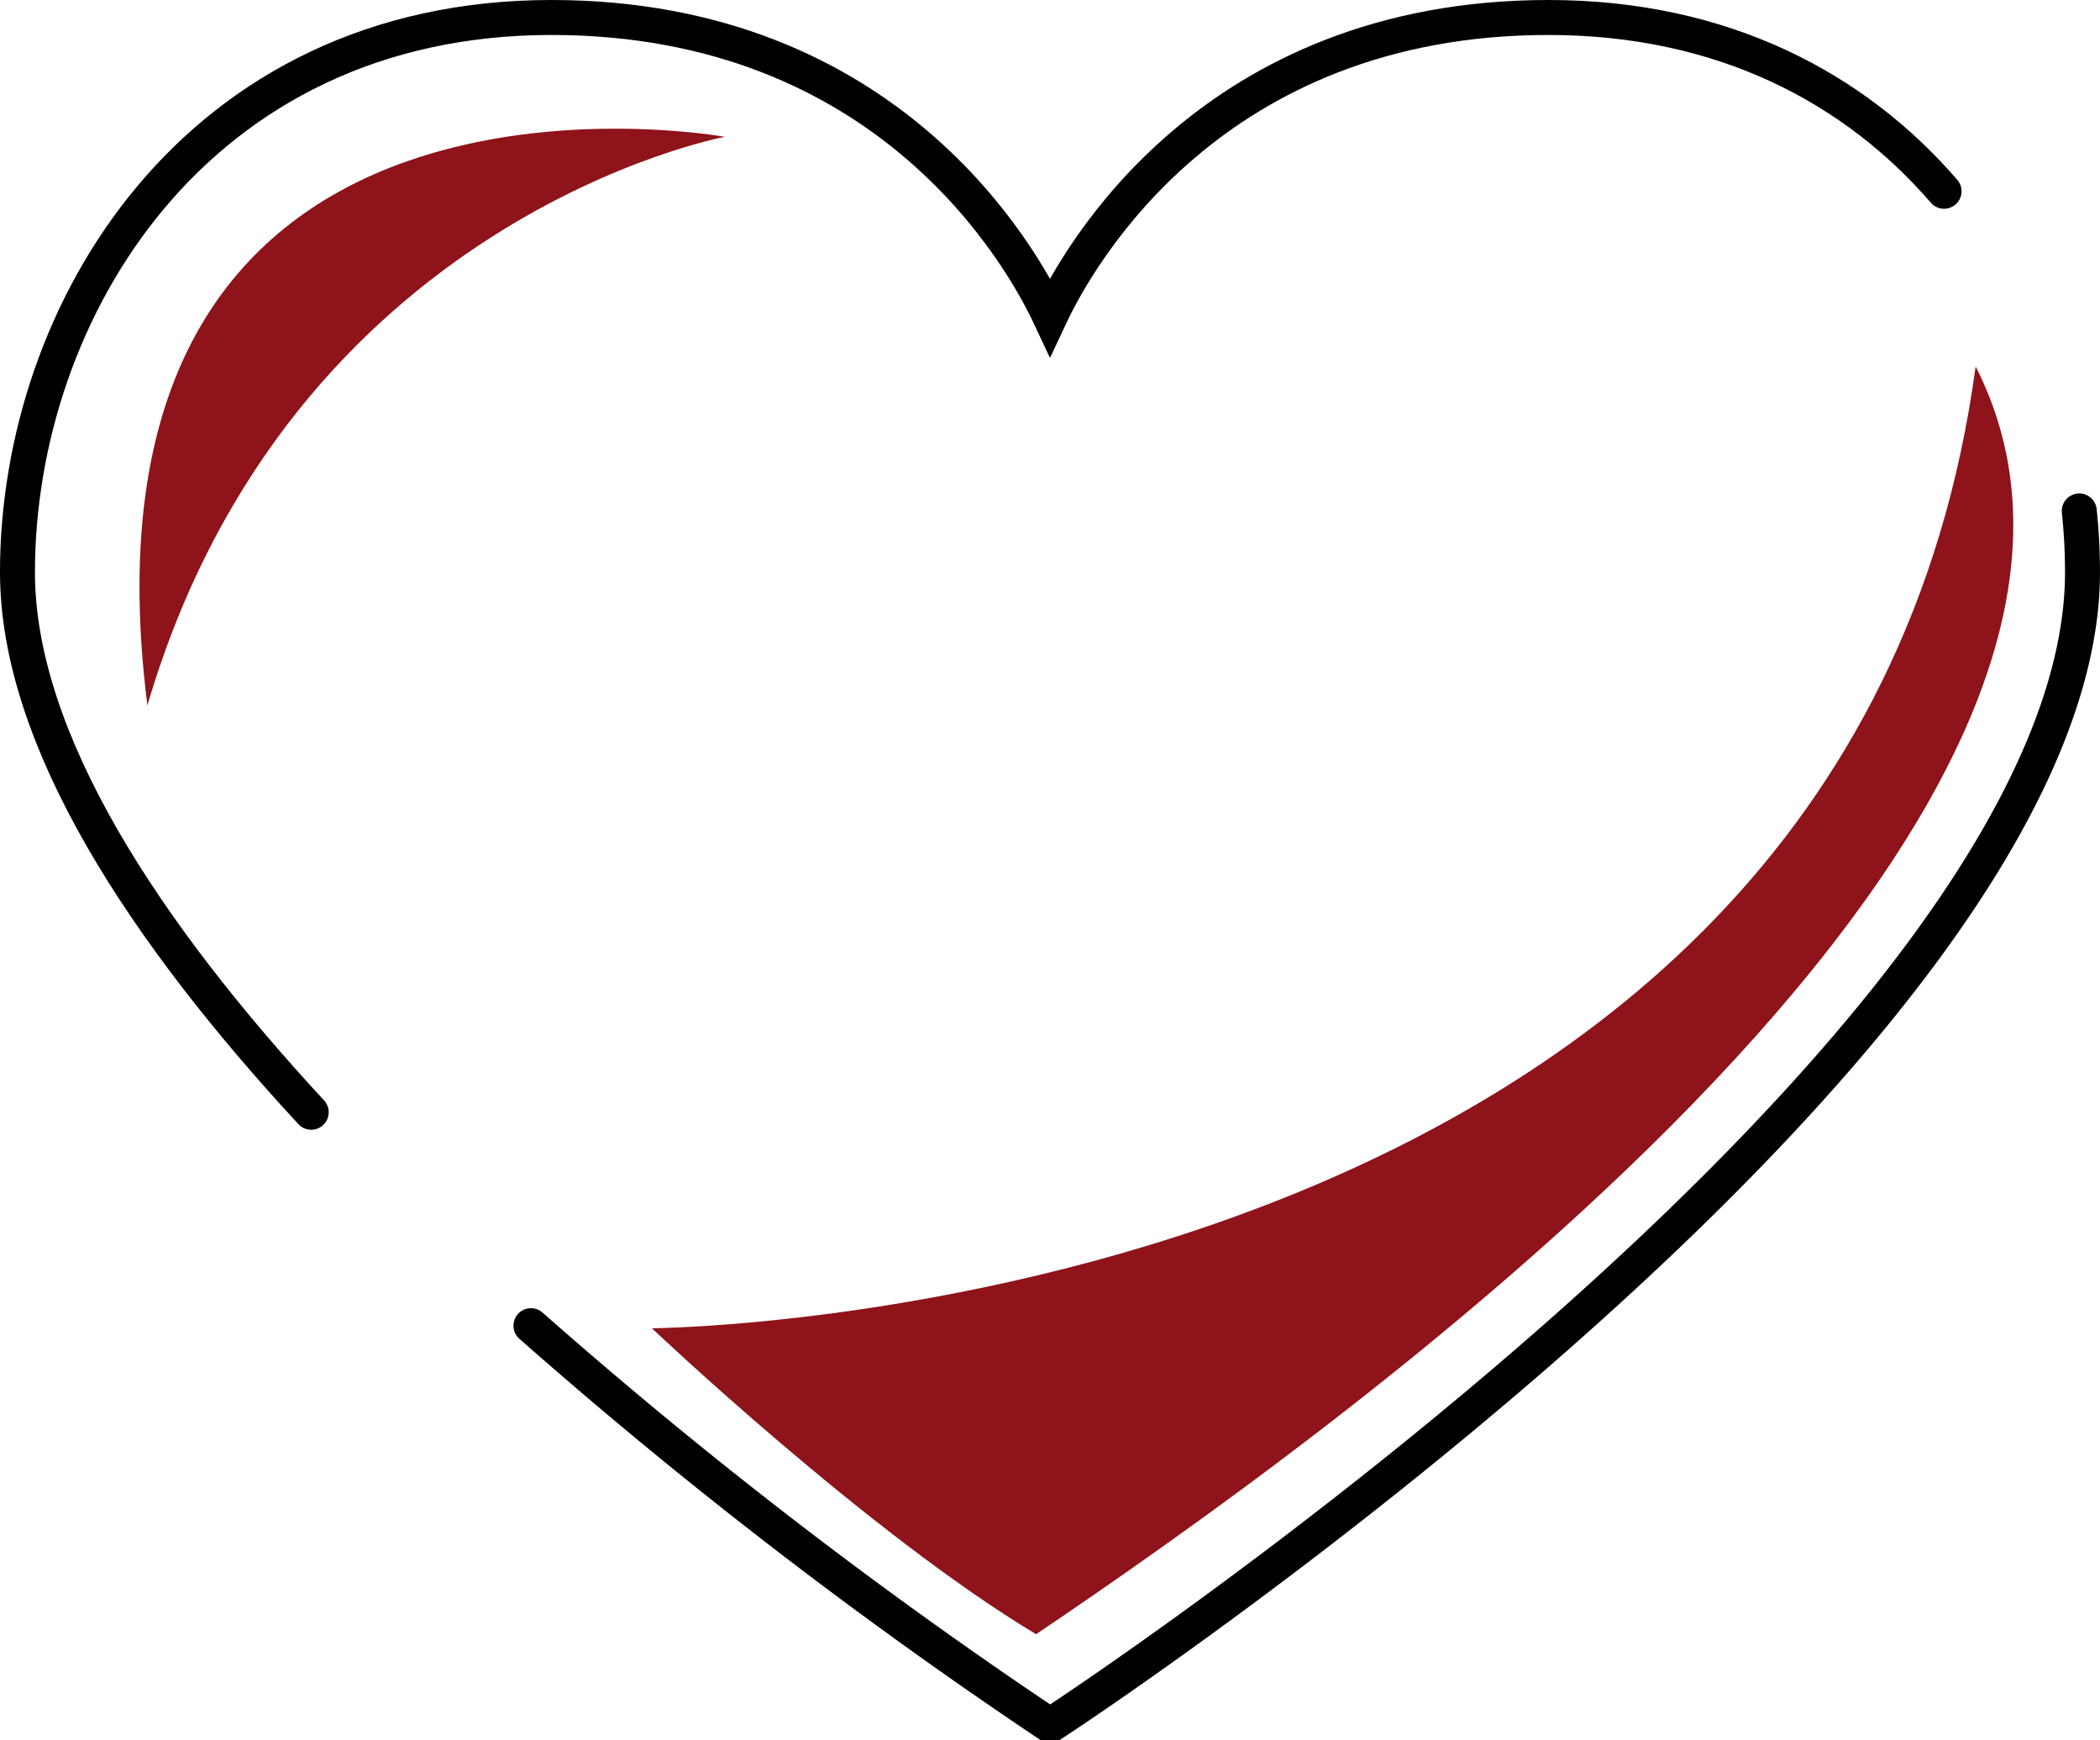
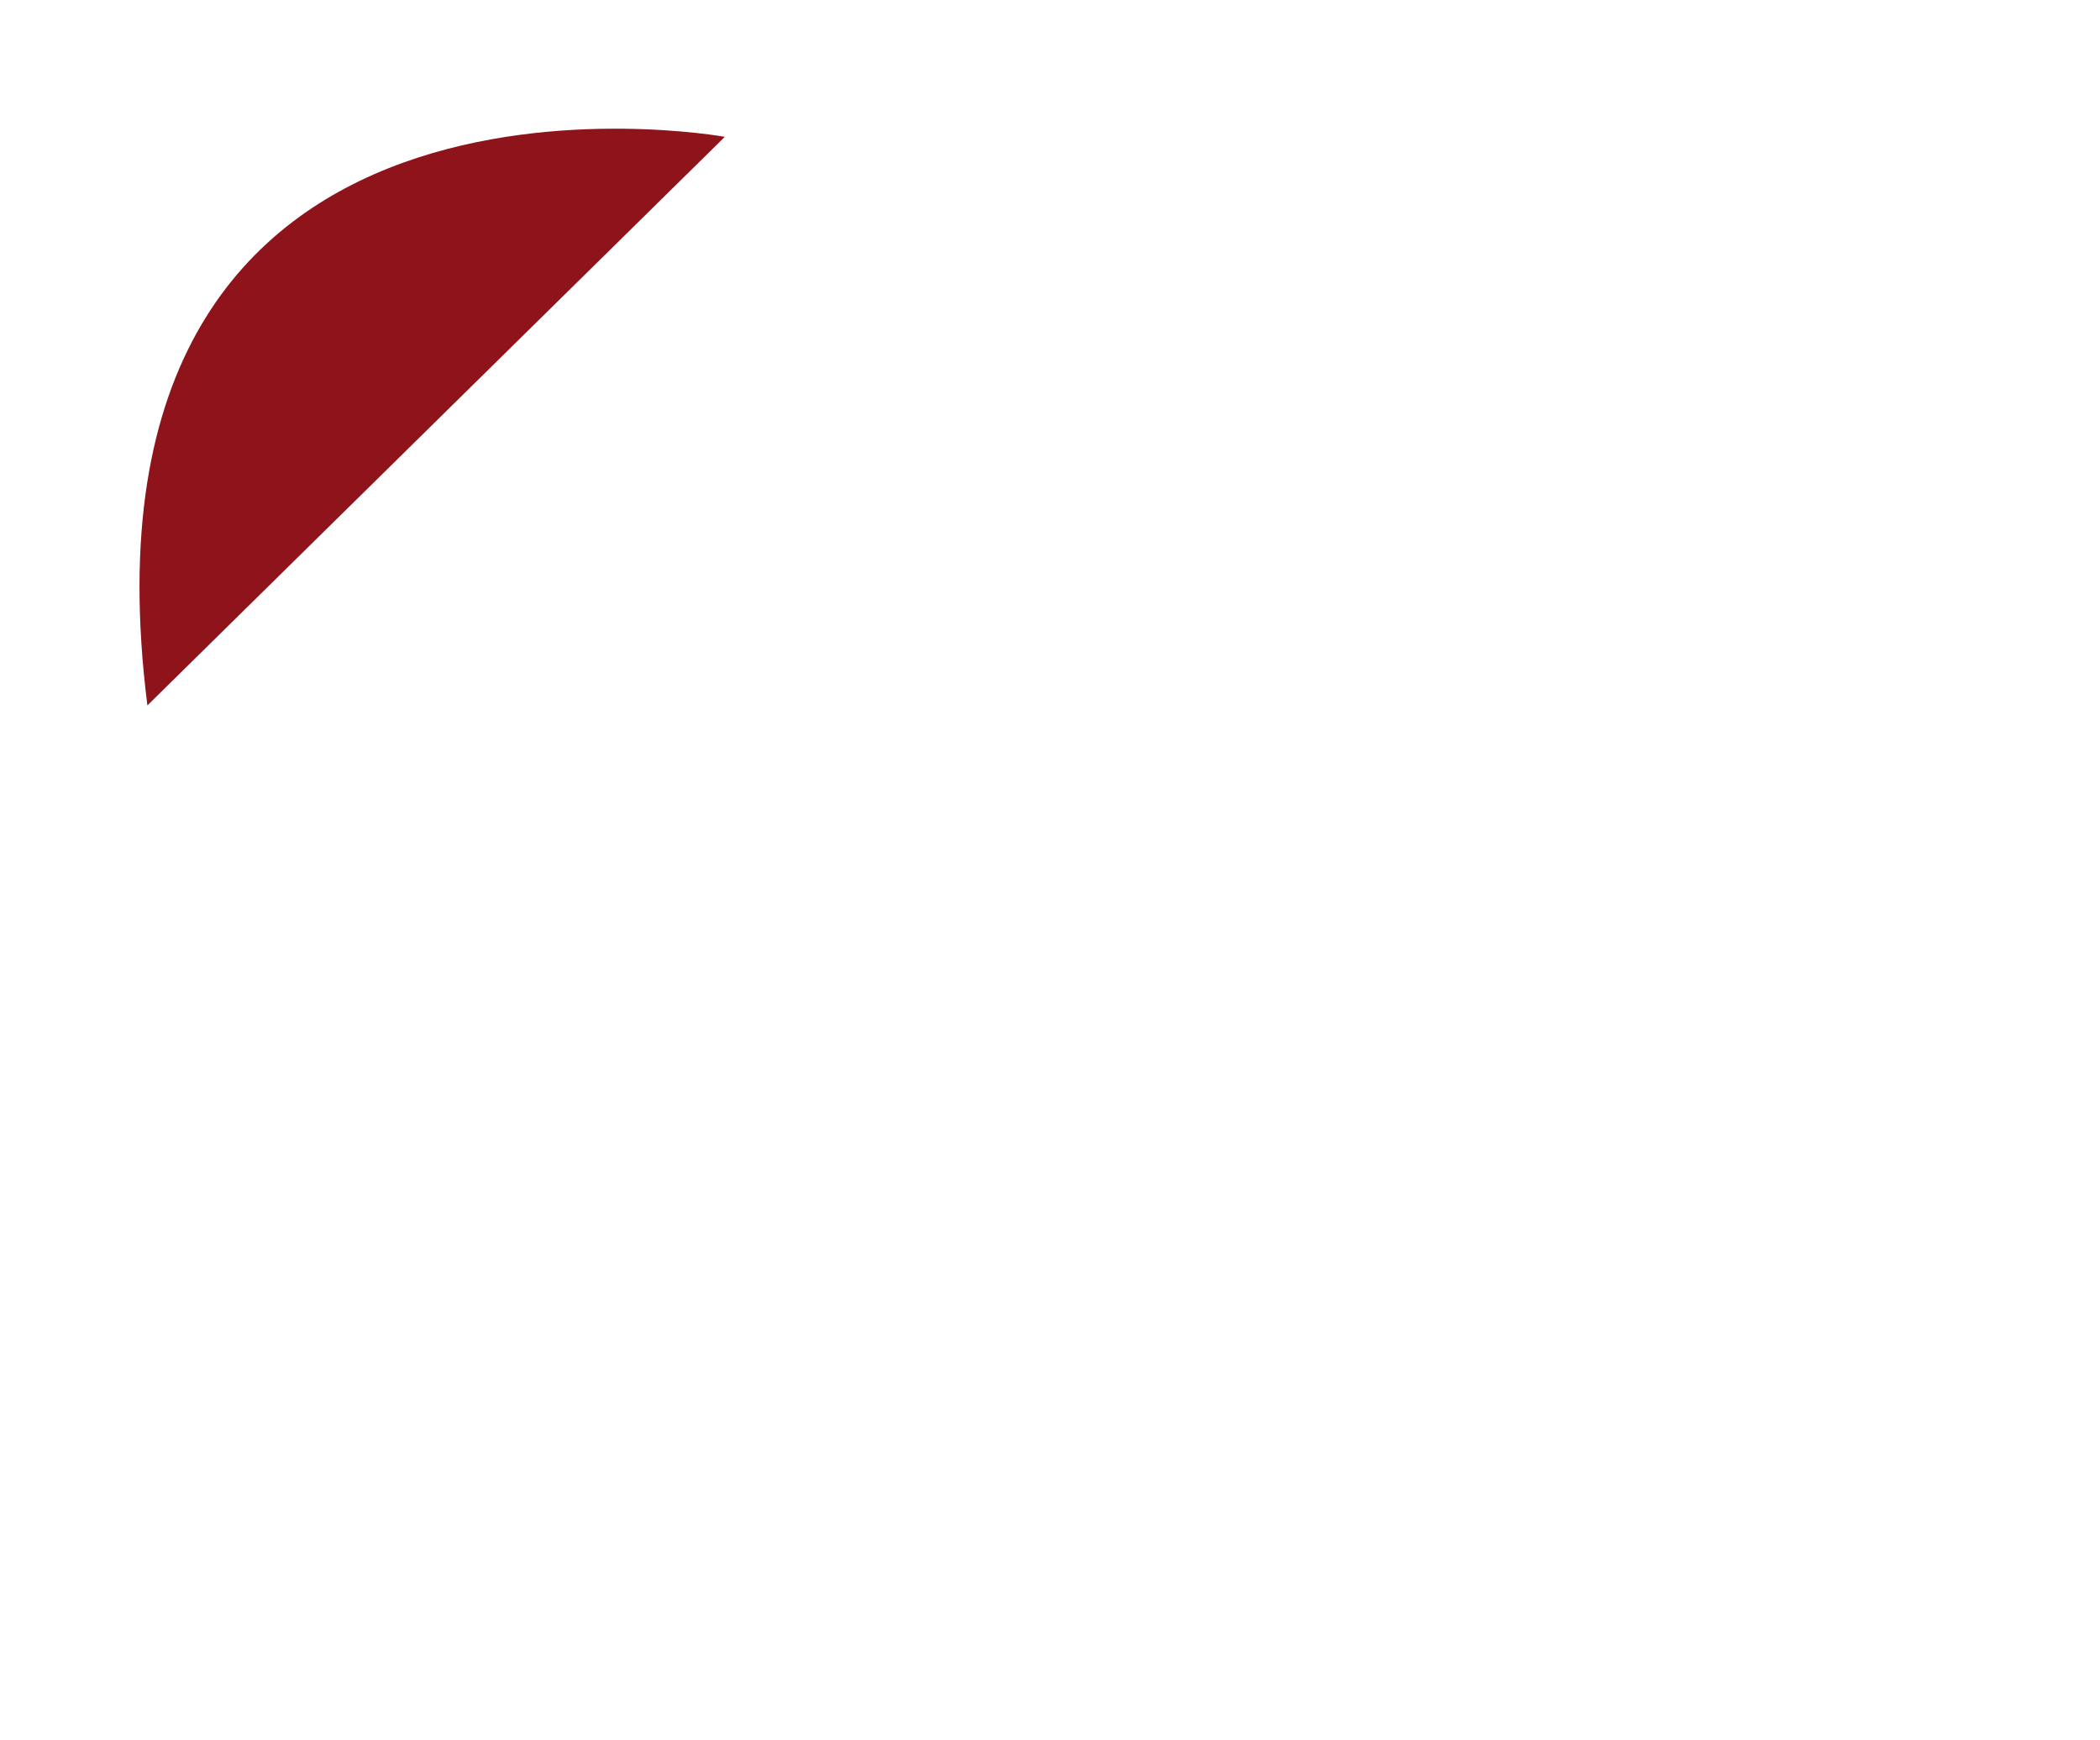
<svg xmlns="http://www.w3.org/2000/svg" width="150.129" height="124.371" viewBox="0 0 150.129 124.371">
  <g id="Group_149" data-name="Group 149" transform="translate(-772.584 -3230.808)">
    <g id="Group_9" data-name="Group 9" transform="translate(3127.334 2737.668)">
-       <path id="Path_31" data-name="Path 31" d="M-2215.769,506.811c-6.36-7.358-15.785-12.421-28.275-12.421-24.1,0-33.632,17.1-35.642,21.389-2.01-4.286-11.538-21.389-35.642-21.389-25.449,0-38.173,21.02-38.173,39.649,0,12.01,9.149,25.788,21,38.6" fill="none" stroke="#000" stroke-linecap="round" stroke-miterlimit="10" stroke-width="2.5" />
-       <path id="Path_32" data-name="Path 32" d="M-2309.985,594.432A351.519,351.519,0,0,0-2272.88,623c.049.038,73.814-48.318,73.814-82.422a41.883,41.883,0,0,0-.231-4.379" transform="translate(-6.806 -6.539)" fill="none" stroke="#000" stroke-linecap="round" stroke-miterlimit="10" stroke-width="2.5" />
-     </g>
-     <path id="Path_35" data-name="Path 35" d="M795.867,3041.6s15.467,14.667,27.467,21.867C842.3,3050.65,907.1,3005.45,890.5,2972.85,881.3,3041.05,795.867,3041.6,795.867,3041.6Z" transform="translate(23.322 284.148)" fill="#8f131a" />
-     <path id="Path_36" data-name="Path 36" d="M801.08,2956.44s-47.52-8.64-41.28,40.64C770.04,2962.2,801.08,2956.44,801.08,2956.44Z" transform="translate(23.322 284.148)" fill="#8f131a" />
+       </g>
+     <path id="Path_36" data-name="Path 36" d="M801.08,2956.44s-47.52-8.64-41.28,40.64Z" transform="translate(23.322 284.148)" fill="#8f131a" />
  </g>
</svg>